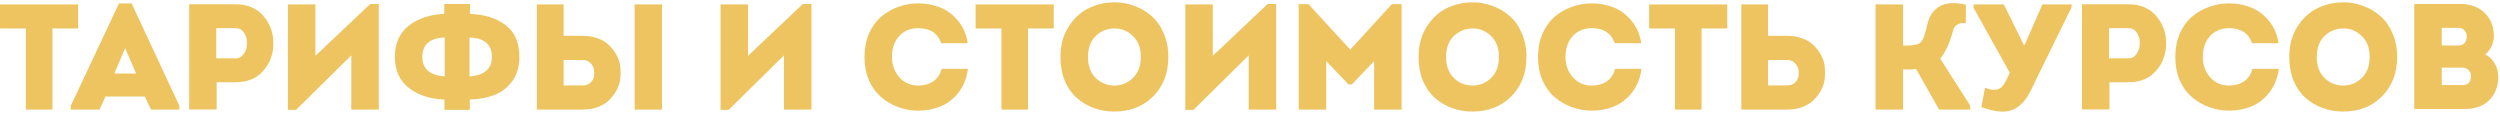
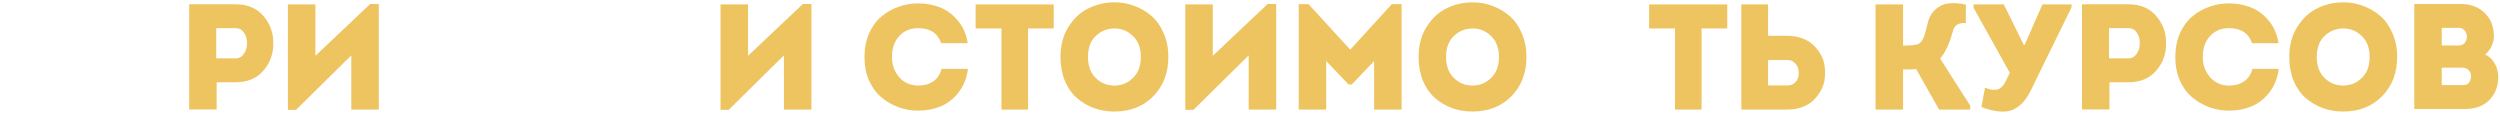
<svg xmlns="http://www.w3.org/2000/svg" width="882" height="40" viewBox="0 0 882 40" fill="none">
-   <path d="M9.123 10.041H0.007V1.561H27.567V10.041H18.504V38.661H9.123V10.041Z" fill="#EEC460" />
-   <path d="M51.096 34.05H37.21L35.09 38.661H24.967V37.336L41.98 1.19H46.432L63.286 37.336V38.661H53.269L51.096 34.05ZM44.153 16.984L40.337 25.941H48.022L44.153 16.984Z" fill="#EEC460" />
  <path d="M76.441 38.608H66.742V1.508C66.777 1.508 69.498 1.508 74.904 1.508C80.345 1.473 83.083 1.473 83.119 1.508C87.323 1.508 90.609 2.904 92.977 5.695C95.344 8.451 96.492 11.702 96.422 15.447C96.422 19.122 95.238 22.302 92.871 24.987C90.539 27.673 87.288 29.015 83.119 29.015H76.441V38.608ZM76.282 20.588H83.119C84.32 20.588 85.292 20.058 86.034 18.998C86.776 17.903 87.147 16.631 87.147 15.182C87.147 13.769 86.793 12.55 86.087 11.525C85.38 10.465 84.391 9.935 83.119 9.935H76.282V20.588Z" fill="#EEC460" />
  <path d="M123.939 19.528L104.435 38.767H101.573V1.561H111.272V19.687L130.617 1.402H133.638V38.661H123.939V19.528Z" fill="#EEC460" />
-   <path d="M173.541 20.058C173.541 15.712 170.909 13.433 165.644 13.221V26.948C170.909 26.595 173.541 24.298 173.541 20.058ZM149.002 20.058C149.002 24.298 151.635 26.595 156.899 26.948V13.221C151.635 13.433 149.002 15.712 149.002 20.058ZM156.793 38.767V35.11C151.705 34.934 147.518 33.573 144.232 31.029C140.946 28.45 139.303 24.793 139.303 20.058C139.303 15.324 140.929 11.667 144.179 9.087C147.465 6.508 151.652 5.112 156.74 4.9V1.402H165.803V4.9C171.068 5.112 175.29 6.455 178.47 8.928C181.65 11.402 183.24 15.112 183.24 20.058C183.24 23.415 182.428 26.242 180.802 28.538C179.177 30.8 177.092 32.443 174.548 33.467C172.04 34.457 169.107 35.004 165.75 35.11V38.767H156.793Z" fill="#EEC460" />
-   <path d="M198.84 1.561V12.638H205.677C207.585 12.638 209.334 12.939 210.924 13.539C212.514 14.105 213.822 14.9 214.846 15.924C215.906 16.914 216.79 18.062 217.496 19.369C218.238 20.677 218.68 22.055 218.821 23.503C218.998 24.917 218.998 26.348 218.821 27.796C218.68 29.21 218.238 30.57 217.496 31.877C216.79 33.185 215.906 34.351 214.846 35.375C213.822 36.365 212.514 37.16 210.924 37.76C209.334 38.361 207.585 38.661 205.677 38.661H189.406V1.561H198.84ZM205.677 21.171H198.84V30.128H205.677C206.702 30.128 207.568 29.828 208.274 29.227C208.981 28.591 209.405 27.832 209.546 26.948C209.688 26.065 209.67 25.199 209.493 24.351C209.317 23.468 208.875 22.726 208.168 22.125C207.497 21.489 206.667 21.171 205.677 21.171ZM233.555 1.561V38.661H223.909V1.561H233.555Z" fill="#EEC460" />
  <path d="M276.573 19.528L257.069 38.767H254.207V1.561H263.906V19.687L283.251 1.402H286.272V38.661H276.573V19.528Z" fill="#EEC460" />
  <path d="M304.989 20.164C304.989 17.09 305.519 14.317 306.579 11.843C307.674 9.37 309.123 7.374 310.925 5.854C312.727 4.335 314.741 3.187 316.967 2.409C319.193 1.597 321.525 1.19 323.963 1.19C326.648 1.19 329.174 1.65 331.542 2.568C333.944 3.487 336.064 5.042 337.902 7.232C339.774 9.423 340.94 12.091 341.4 15.235H332.072C330.835 11.702 328.132 9.935 323.963 9.935C321.171 9.935 318.928 10.872 317.232 12.744C315.536 14.582 314.688 17.037 314.688 20.111C314.688 22.867 315.536 25.235 317.232 27.213C318.963 29.192 321.207 30.181 323.963 30.181C326.047 30.181 327.814 29.687 329.263 28.697C330.711 27.708 331.683 26.242 332.178 24.298H341.506C341.046 27.655 339.898 30.482 338.061 32.778C336.223 35.04 334.103 36.647 331.701 37.601C329.333 38.555 326.754 39.032 323.963 39.032C321.56 39.032 319.228 38.626 316.967 37.813C314.741 37.001 312.727 35.835 310.925 34.315C309.123 32.796 307.674 30.817 306.579 28.379C305.519 25.906 304.989 23.168 304.989 20.164Z" fill="#EEC460" />
  <path d="M353.312 10.041H344.196V1.561H371.756V10.041H362.693V38.661H353.312V10.041Z" fill="#EEC460" />
  <path d="M412.19 20.111C412.19 25.765 410.406 30.393 406.837 33.997C403.304 37.566 398.728 39.35 393.11 39.35C390.601 39.35 388.216 38.944 385.955 38.131C383.729 37.319 381.715 36.135 379.913 34.58C378.146 33.026 376.733 31.012 375.673 28.538C374.648 26.03 374.136 23.221 374.136 20.111C374.136 16.013 375.072 12.479 376.945 9.511C378.818 6.508 381.167 4.317 383.994 2.939C386.856 1.526 389.948 0.819 393.269 0.819C395.672 0.819 397.986 1.243 400.212 2.091C402.473 2.904 404.487 4.088 406.254 5.642C408.056 7.197 409.487 9.229 410.547 11.737C411.642 14.211 412.19 17.002 412.19 20.111ZM383.835 20.111C383.835 23.256 384.754 25.729 386.591 27.531C388.428 29.298 390.619 30.181 393.163 30.181C395.672 30.181 397.845 29.298 399.682 27.531C401.555 25.729 402.491 23.256 402.491 20.111C402.491 16.967 401.572 14.511 399.735 12.744C397.898 10.942 395.742 10.041 393.269 10.041C390.654 10.041 388.428 10.925 386.591 12.691C384.754 14.423 383.835 16.896 383.835 20.111Z" fill="#EEC460" />
  <path d="M440.542 19.528L421.038 38.767H418.176V1.561H427.875V19.687L447.22 1.402H450.241V38.661H440.542V19.528Z" fill="#EEC460" />
  <path d="M476.364 17.514L491.045 1.455H494.49V38.661H484.791V21.542L476.894 29.81H475.781L467.884 21.542V38.661H458.185V1.455H461.63L476.364 17.514Z" fill="#EEC460" />
  <path d="M538.531 20.111C538.531 25.765 536.746 30.393 533.178 33.997C529.644 37.566 525.069 39.35 519.451 39.35C516.942 39.35 514.557 38.944 512.296 38.131C510.07 37.319 508.056 36.135 506.254 34.58C504.487 33.026 503.074 31.012 502.014 28.538C500.989 26.03 500.477 23.221 500.477 20.111C500.477 16.013 501.413 12.479 503.286 9.511C505.158 6.508 507.508 4.317 510.335 2.939C513.197 1.526 516.288 0.819 519.61 0.819C522.012 0.819 524.327 1.243 526.553 2.091C528.814 2.904 530.828 4.088 532.595 5.642C534.397 7.197 535.828 9.229 536.888 11.737C537.983 14.211 538.531 17.002 538.531 20.111ZM510.176 20.111C510.176 23.256 511.094 25.729 512.932 27.531C514.769 29.298 516.96 30.181 519.504 30.181C522.012 30.181 524.185 29.298 526.023 27.531C527.895 25.729 528.832 23.256 528.832 20.111C528.832 16.967 527.913 14.511 526.076 12.744C524.238 10.942 522.083 10.041 519.61 10.041C516.995 10.041 514.769 10.925 512.932 12.691C511.094 14.423 510.176 16.896 510.176 20.111Z" fill="#EEC460" />
-   <path d="M542.609 20.164C542.609 17.09 543.139 14.317 544.199 11.843C545.294 9.37 546.743 7.374 548.545 5.854C550.347 4.335 552.361 3.187 554.587 2.409C556.813 1.597 559.145 1.19 561.583 1.19C564.268 1.19 566.794 1.65 569.162 2.568C571.564 3.487 573.684 5.042 575.522 7.232C577.394 9.423 578.561 12.091 579.02 15.235H569.692C568.455 11.702 565.752 9.935 561.583 9.935C558.791 9.935 556.548 10.872 554.852 12.744C553.156 14.582 552.308 17.037 552.308 20.111C552.308 22.867 553.156 25.235 554.852 27.213C556.583 29.192 558.827 30.181 561.583 30.181C563.667 30.181 565.434 29.687 566.883 28.697C568.331 27.708 569.303 26.242 569.798 24.298H579.126C578.666 27.655 577.518 30.482 575.681 32.778C573.843 35.04 571.723 36.647 569.321 37.601C566.953 38.555 564.374 39.032 561.583 39.032C559.18 39.032 556.848 38.626 554.587 37.813C552.361 37.001 550.347 35.835 548.545 34.315C546.743 32.796 545.294 30.817 544.199 28.379C543.139 25.906 542.609 23.168 542.609 20.164Z" fill="#EEC460" />
  <path d="M590.932 10.041H581.816V1.561H609.376V10.041H600.313V38.661H590.932V10.041Z" fill="#EEC460" />
  <path d="M623.772 1.561V12.638H630.609C632.517 12.638 634.266 12.939 635.856 13.539C637.446 14.105 638.753 14.9 639.778 15.924C640.838 16.914 641.721 18.062 642.428 19.369C643.17 20.677 643.612 22.055 643.753 23.503C643.93 24.917 643.93 26.348 643.753 27.796C643.612 29.21 643.17 30.57 642.428 31.877C641.721 33.185 640.838 34.351 639.778 35.375C638.753 36.365 637.446 37.16 635.856 37.76C634.266 38.361 632.517 38.661 630.609 38.661H614.338V1.561H623.772ZM630.609 21.171H623.772V30.128H630.609C631.634 30.128 632.499 29.828 633.206 29.227C633.913 28.591 634.337 27.832 634.478 26.948C634.619 26.065 634.602 25.199 634.425 24.351C634.248 23.468 633.807 22.726 633.1 22.125C632.429 21.489 631.598 21.171 630.609 21.171Z" fill="#EEC460" />
  <path d="M684.115 38.661L676.006 24.351C675.264 24.457 673.728 24.51 671.396 24.51V38.661H661.696V1.561H671.396V16.083C674.258 16.083 676.06 15.889 676.802 15.5C677.579 15.112 678.18 14.405 678.604 13.38C679.028 12.32 679.54 10.518 680.141 7.974C680.777 5.43 682.154 3.522 684.274 2.25C686.43 0.978 689.521 0.766 693.549 1.614V8.133C691.041 7.957 689.539 8.84 689.044 10.783C687.772 15.412 686.253 18.698 684.487 20.641C685.405 22.055 687.066 24.669 689.469 28.485C691.871 32.266 693.744 35.181 695.086 37.23V38.661H684.115Z" fill="#EEC460" />
  <path d="M707.788 28.326L709.06 25.676L696.287 2.78V1.561H706.94L713.989 15.818H714.307L720.561 1.561H730.843V2.568L717.434 29.916C716.445 32.142 715.438 33.927 714.413 35.269C713.389 36.612 712.152 37.672 710.703 38.449C709.29 39.191 707.629 39.492 705.721 39.35C703.813 39.244 701.587 38.714 699.043 37.76L700.315 30.923C702.011 31.665 703.46 31.877 704.661 31.559C705.898 31.241 706.94 30.164 707.788 28.326Z" fill="#EEC460" />
  <path d="M744.22 38.608H734.521V1.508C734.556 1.508 737.277 1.508 742.683 1.508C748.124 1.473 750.863 1.473 750.898 1.508C755.103 1.508 758.389 2.904 760.756 5.695C763.123 8.451 764.272 11.702 764.201 15.447C764.201 19.122 763.017 22.302 760.65 24.987C758.318 27.673 755.067 29.015 750.898 29.015H744.22V38.608ZM744.061 20.588H750.898C752.099 20.588 753.071 20.058 753.813 18.998C754.555 17.903 754.926 16.631 754.926 15.182C754.926 13.769 754.573 12.55 753.866 11.525C753.159 10.465 752.17 9.935 750.898 9.935H744.061V20.588Z" fill="#EEC460" />
  <path d="M767.445 20.164C767.445 17.09 767.975 14.317 769.035 11.843C770.13 9.37 771.579 7.374 773.381 5.854C775.183 4.335 777.197 3.187 779.423 2.409C781.649 1.597 783.981 1.19 786.419 1.19C789.104 1.19 791.63 1.65 793.998 2.568C796.4 3.487 798.52 5.042 800.358 7.232C802.23 9.423 803.396 12.091 803.856 15.235H794.528C793.291 11.702 790.588 9.935 786.419 9.935C783.627 9.935 781.384 10.872 779.688 12.744C777.992 14.582 777.144 17.037 777.144 20.111C777.144 22.867 777.992 25.235 779.688 27.213C781.419 29.192 783.663 30.181 786.419 30.181C788.503 30.181 790.27 29.687 791.719 28.697C793.167 27.708 794.139 26.242 794.634 24.298H803.962C803.502 27.655 802.354 30.482 800.517 32.778C798.679 35.04 796.559 36.647 794.157 37.601C791.789 38.555 789.21 39.032 786.419 39.032C784.016 39.032 781.684 38.626 779.423 37.813C777.197 37.001 775.183 35.835 773.381 34.315C771.579 32.796 770.13 30.817 769.035 28.379C767.975 25.906 767.445 23.168 767.445 20.164Z" fill="#EEC460" />
  <path d="M845.713 20.111C845.713 25.765 843.929 30.393 840.36 33.997C836.827 37.566 832.251 39.35 826.633 39.35C824.125 39.35 821.74 38.944 819.478 38.131C817.252 37.319 815.238 36.135 813.436 34.58C811.67 33.026 810.256 31.012 809.196 28.538C808.172 26.03 807.659 23.221 807.659 20.111C807.659 16.013 808.596 12.479 810.468 9.511C812.341 6.508 814.691 4.317 817.517 2.939C820.379 1.526 823.471 0.819 826.792 0.819C829.195 0.819 831.509 1.243 833.735 2.091C835.997 2.904 838.011 4.088 839.777 5.642C841.579 7.197 843.01 9.229 844.07 11.737C845.166 14.211 845.713 17.002 845.713 20.111ZM817.358 20.111C817.358 23.256 818.277 25.729 820.114 27.531C821.952 29.298 824.142 30.181 826.686 30.181C829.195 30.181 831.368 29.298 833.205 27.531C835.078 25.729 836.014 23.256 836.014 20.111C836.014 16.967 835.096 14.511 833.258 12.744C831.421 10.942 829.266 10.041 826.792 10.041C824.178 10.041 821.952 10.925 820.114 12.691C818.277 14.423 817.358 16.896 817.358 20.111Z" fill="#EEC460" />
  <path d="M879.842 12.797C879.842 13.963 879.56 15.147 878.994 16.348C878.429 17.514 877.687 18.468 876.768 19.21C878.252 19.952 879.383 21.03 880.16 22.443C880.973 23.857 881.379 25.429 881.379 27.16C881.379 30.446 880.337 33.149 878.252 35.269C876.203 37.389 873.323 38.449 869.613 38.449H851.752V1.402H868.129C871.592 1.402 874.401 2.445 876.556 4.529C878.747 6.614 879.842 9.37 879.842 12.797ZM867.44 9.829H861.451V16.03H867.44C868.324 16.03 869.013 15.748 869.507 15.182C870.002 14.617 870.267 13.928 870.302 13.115C870.338 12.232 870.09 11.472 869.56 10.836C869.066 10.165 868.359 9.829 867.44 9.829ZM868.871 23.874H861.451V30.022H868.924C870.62 30.022 871.574 29.068 871.786 27.16C871.857 26.277 871.61 25.517 871.044 24.881C870.514 24.21 869.79 23.874 868.871 23.874Z" fill="#EEC460" />
</svg>